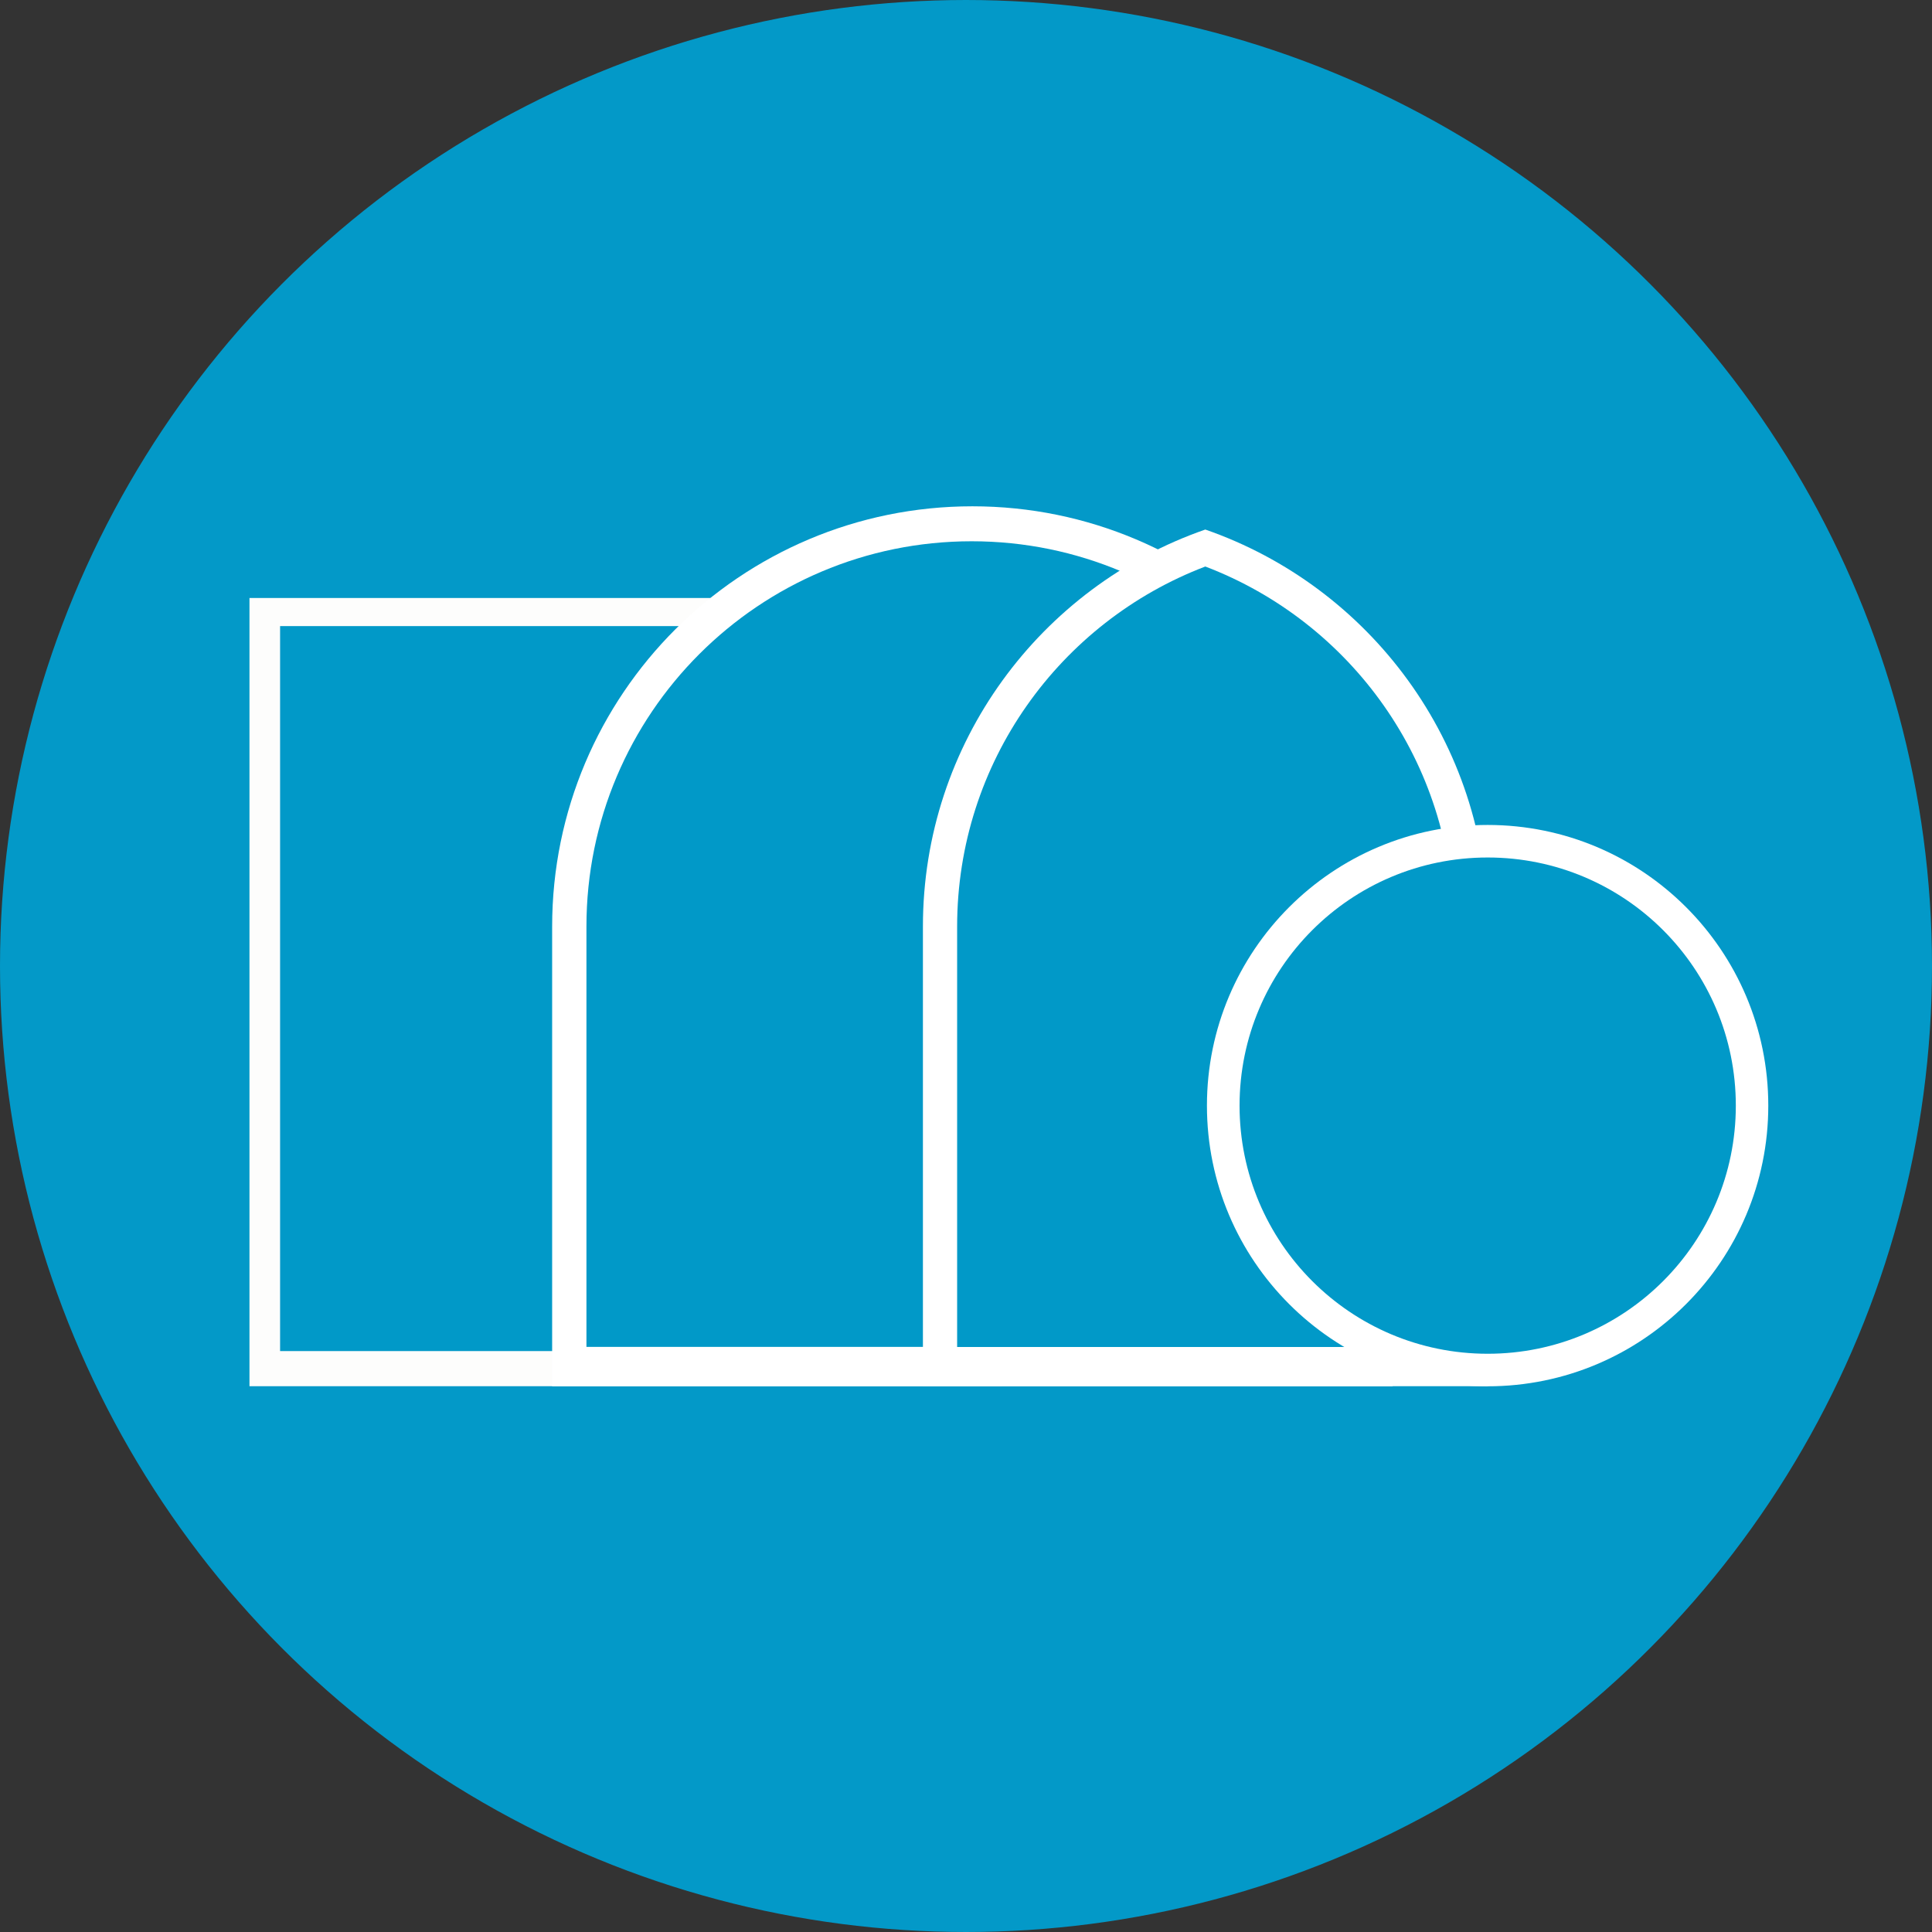
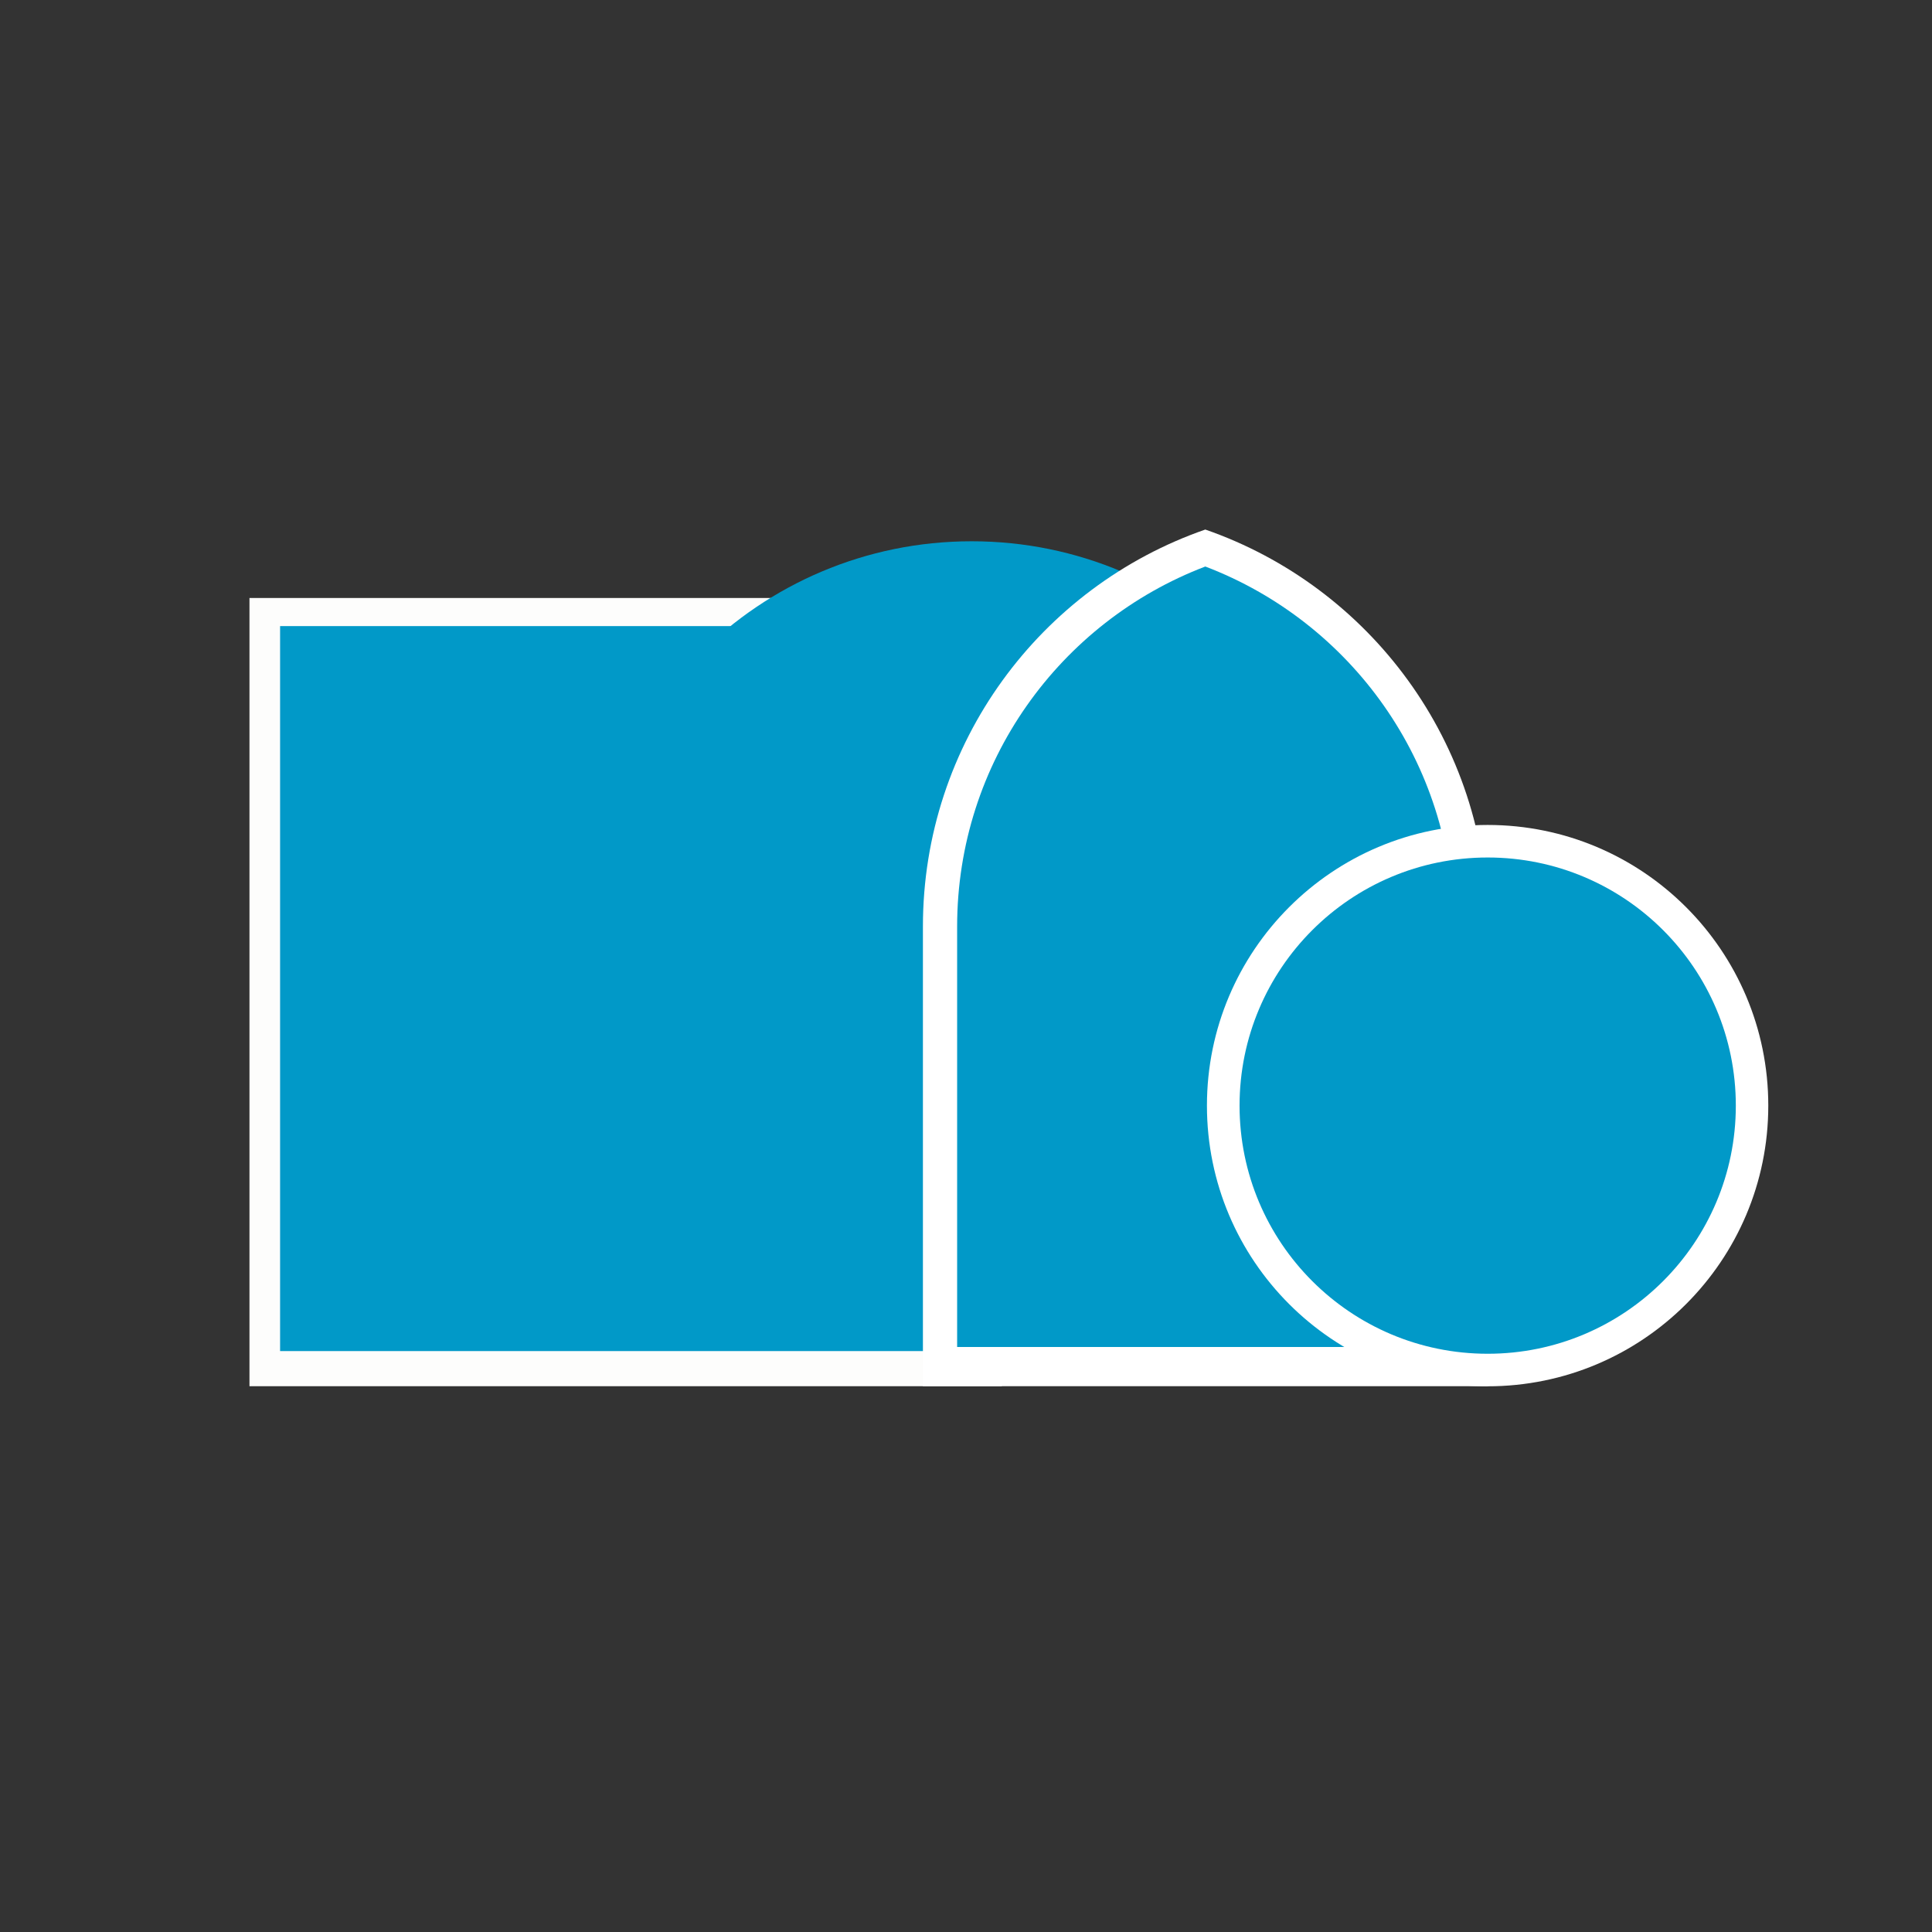
<svg xmlns="http://www.w3.org/2000/svg" id="Layer_2" data-name="Layer 2" viewBox="0 0 230.94 230.94">
  <rect x="0" y="0" width="230.94" height="230.94" fill="#333333" stroke="none" />
  <defs>
    <style>
      .cls-1 {
        fill: #0399c8;
        stroke: #0399c8;
        stroke-miterlimit: 10;
        stroke-width: 5px;
      }

      .cls-2 {
        fill: #fdfdfc;
      }

      .cls-2, .cls-3, .cls-4 {
        stroke-width: 0px;
      }

      .cls-3 {
        fill: #fff;
      }

      .cls-4 {
        fill: #0199c8;
      }
    </style>
  </defs>
  <g id="Layer_1-2" data-name="Layer 1">
-     <circle class="cls-1" cx="115.47" cy="115.47" r="112.97" />
    <rect class="cls-2" x="29.82" y="71.48" width="89.93" height="94.22" />
    <rect class="cls-4" x="33.48" y="74.84" width="82.44" height="86.66" />
-     <path class="cls-3" d="M116.24,60.52c-27.74,0-50.24,22.49-50.24,50.24v54.95h100.47v-54.95c0-27.74-22.49-50.24-50.24-50.24" />
    <path class="cls-4" d="M116.15,64.7c-25.43,0-46.05,20.62-46.05,46.05v50.25h92.1v-50.25c0-25.43-20.62-46.05-46.05-46.05" />
    <path class="cls-3" d="M144.07,63.3c-19.65,6.82-33.75,25.49-33.75,47.45v54.95h67.51v-54.95c0-21.97-14.11-40.63-33.75-47.45" />
    <path class="cls-4" d="M144.07,67.72c-17.34,6.61-29.66,23.38-29.66,43.04v50.25h59.33v-50.25c0-19.66-12.32-36.43-29.66-43.04" />
    <path class="cls-3" d="M144.27,132.16c0,18.53,15.02,33.55,33.55,33.55s33.55-15.02,33.55-33.55-15.02-33.55-33.55-33.55-33.55,15.02-33.55,33.55" />
    <path class="cls-4" d="M207.49,132.16c0-16.38-13.28-29.66-29.66-29.66s-29.66,13.28-29.66,29.66,13.28,29.66,29.66,29.66,29.66-13.28,29.66-29.66" />
  </g>
</svg>